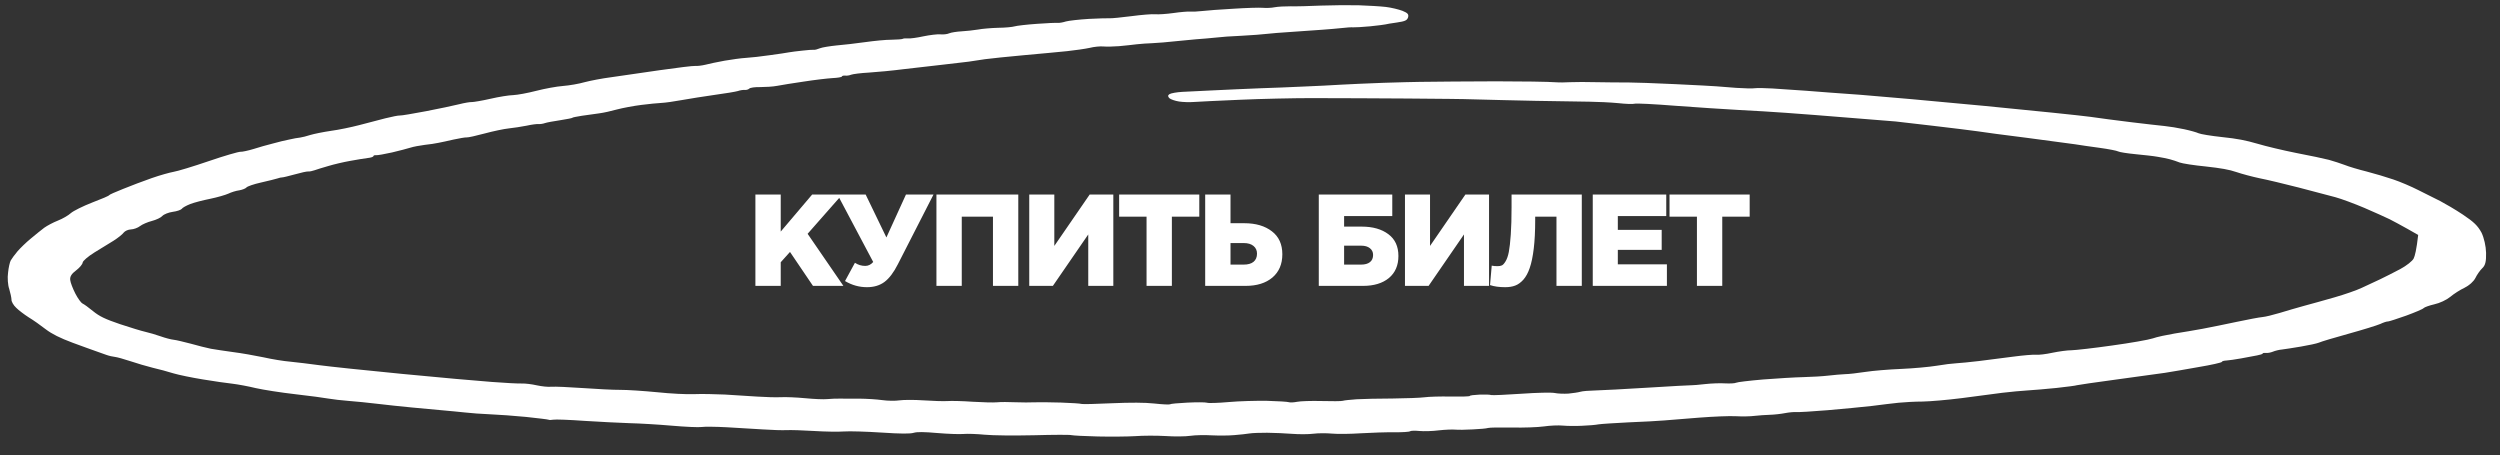
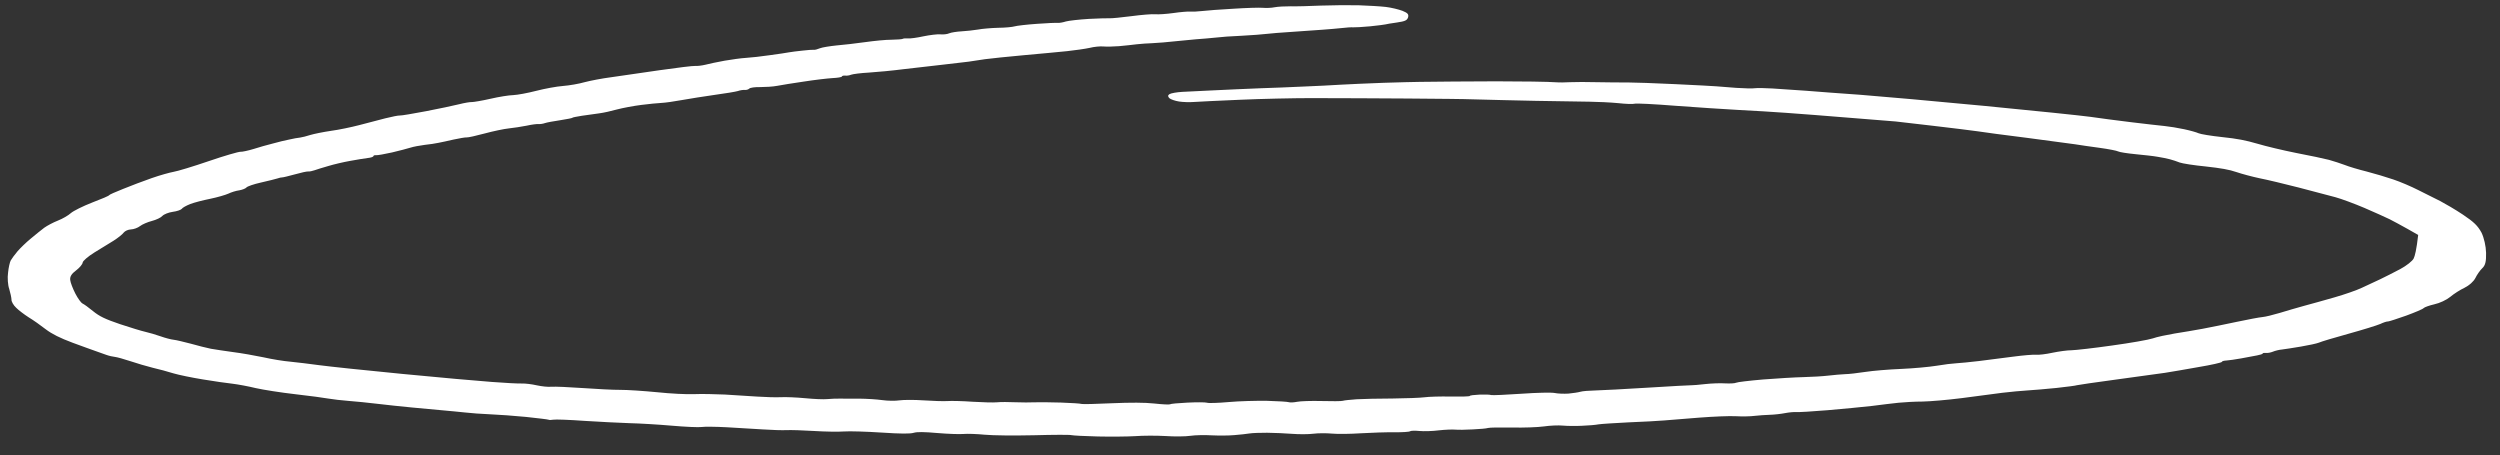
<svg xmlns="http://www.w3.org/2000/svg" width="857" height="156" viewBox="0 0 857 156" fill="none">
  <rect x="0" y="0" width="857" height="156" fill="#333333" stroke="none" />
  <path d="M465.661 1.802C462.32 1.727 456.562 1.79 452.772 1.918C448.978 2.088 444.33 2.216 442.447 2.158C440.56 2.141 438.058 2.27 436.92 2.489C435.868 2.717 433.973 2.782 432.868 2.675C431.762 2.568 427.199 2.705 422.879 2.988C418.478 3.222 413.547 3.611 411.984 3.79C410.507 3.977 408.612 4.041 407.931 3.976C407.251 3.91 404.656 4.113 402.304 4.462C399.867 4.803 397.102 4.989 395.996 4.883C394.976 4.785 391.255 5.084 387.863 5.539C384.386 5.986 381.006 6.319 380.41 6.261C379.9 6.212 376.628 6.308 373.264 6.478C369.895 6.688 366.337 7.086 365.366 7.363C364.391 7.68 363.169 7.892 362.659 7.843C362.063 7.785 358.788 7.922 355.415 8.173C351.958 8.416 348.485 8.822 347.777 9.042C347.069 9.262 344.555 9.513 342.149 9.528C339.825 9.593 336.623 9.86 335.223 10.136C333.826 10.372 331.223 10.656 329.584 10.745C327.944 10.834 326.025 11.143 325.399 11.412C324.768 11.721 323.379 11.876 322.359 11.777C321.338 11.679 318.731 12.004 316.542 12.451C314.348 12.939 312.001 13.248 311.235 13.174C310.555 13.109 309.692 13.149 309.417 13.328C309.146 13.467 307.418 13.588 305.612 13.62C303.725 13.603 299.737 14 296.604 14.439C293.471 14.878 289.043 15.397 286.707 15.584C284.452 15.819 281.838 16.226 281.033 16.559C280.228 16.893 279.346 17.137 279.009 17.064C278.584 17.023 276.855 17.144 275.119 17.347C273.297 17.542 271.213 17.794 270.512 17.932C269.812 18.07 266.85 18.526 263.98 18.907C261.106 19.33 257.374 19.752 255.734 19.841C254.094 19.93 250.787 20.393 248.343 20.816C245.983 21.247 243.005 21.865 241.77 22.199C240.54 22.492 238.978 22.67 238.297 22.605C237.617 22.539 232.144 23.205 226.137 24.066C220.131 24.928 212.728 26.025 209.595 26.463C206.466 26.861 202.354 27.659 200.416 28.171C198.474 28.725 195.155 29.31 192.993 29.472C190.831 29.634 186.723 30.39 183.818 31.139C180.913 31.888 177.416 32.538 175.95 32.603C174.489 32.627 171 33.196 168.102 33.863C165.205 34.53 162.327 34.993 161.813 34.985C161.218 34.928 159.21 35.269 157.45 35.717C155.601 36.197 150.433 37.262 146.058 38.116C141.598 38.962 137.583 39.645 137.073 39.596C136.563 39.547 134.373 39.994 132.087 40.556C129.712 41.15 125.746 42.208 123.104 42.899C120.462 43.591 116.168 44.494 113.473 44.852C110.773 45.25 107.62 45.892 106.382 46.267C105.14 46.682 103.558 47.064 102.862 47.162C102.17 47.219 100.51 47.511 99.28 47.804C97.969 48.048 95.42 48.667 93.567 49.188C91.632 49.66 88.63 50.522 86.859 51.092C85.001 51.654 82.986 52.077 82.476 52.028C81.88 51.97 76.936 53.387 71.609 55.219C66.281 57.05 60.799 58.703 59.492 58.906C58.27 59.118 54.83 60.062 51.987 61.063C49.143 62.065 44.69 63.734 42.186 64.768C39.597 65.794 37.446 66.739 37.43 66.902C37.411 67.106 34.814 68.214 31.607 69.427C28.395 70.681 25.148 72.302 24.304 73.043C23.456 73.826 21.455 74.991 19.85 75.618C18.244 76.245 16.162 77.361 15.148 78.086C14.222 78.779 12.174 80.433 10.587 81.761C9.003 83.049 6.92 85.07 5.951 86.21C4.983 87.352 3.991 88.737 3.681 89.283C3.371 89.829 2.931 91.721 2.762 93.474C2.508 95.219 2.694 97.746 3.167 99.067C3.556 100.38 3.913 102.019 3.935 102.68C3.873 103.332 4.605 104.637 5.551 105.51C6.413 106.375 8.413 107.884 9.87 108.806C11.411 109.736 13.984 111.548 15.661 112.861C17.82 114.509 20.606 115.888 24.915 117.497C28.316 118.73 31.88 120.06 32.962 120.412C33.955 120.795 35.536 121.318 36.448 121.653C37.36 121.987 38.705 122.282 39.386 122.347C40.066 122.413 42.409 123.05 44.654 123.801C46.815 124.544 50.24 125.532 52.335 126.063C54.434 126.554 57.615 127.395 59.447 127.983C61.283 128.53 65.829 129.462 69.549 130.067C73.268 130.672 77.837 131.359 79.709 131.54C81.576 131.761 85.203 132.439 87.719 133.052C90.239 133.624 96.329 134.581 101.254 135.138C106.18 135.695 111.264 136.39 112.698 136.652C114.132 136.913 117.191 137.249 119.491 137.43C121.877 137.618 126.215 138.036 129.269 138.413C132.324 138.789 137.679 139.346 141.166 139.682C144.654 140.018 149.506 140.445 151.803 140.666C154.189 140.855 157.587 141.223 159.458 141.404C161.326 141.625 165.162 141.912 167.984 142.019C170.807 142.127 176.348 142.537 180.346 142.922C184.34 143.348 187.734 143.758 187.982 143.864C188.225 144.011 188.998 144.003 189.699 143.865C190.399 143.726 195.19 143.9 200.39 144.277C205.595 144.614 212.516 144.952 215.768 145.06C219.109 145.135 225.597 145.513 230.28 145.923C234.962 146.333 239.579 146.531 240.538 146.376C241.497 146.222 245.357 146.264 249.115 146.462C252.873 146.66 258.422 146.988 261.492 147.202C264.562 147.415 268.243 147.523 269.624 147.45C271.005 147.378 275.285 147.502 279.04 147.74C282.794 147.979 287.423 148.054 289.326 147.909C291.228 147.763 296.963 147.945 302.167 148.282C308.907 148.725 311.997 148.735 313.235 148.361C314.384 148.019 316.7 148.036 321.382 148.446C324.959 148.75 328.895 148.882 330.28 148.768C331.579 148.647 334.831 148.754 337.553 149.017C340.36 149.287 347.479 149.356 354.448 149.204C361.076 149.02 366.83 148.998 367.329 149.17C367.831 149.301 371.845 149.523 376.3 149.623C380.754 149.723 386.597 149.669 389.188 149.507C391.783 149.304 396.42 149.298 399.494 149.471C402.564 149.684 406.431 149.646 408.087 149.394C409.742 149.142 413.095 149.094 415.399 149.234C417.793 149.341 421.227 149.343 423.133 149.156C425.036 149.011 427.38 148.743 428.339 148.588C429.298 148.434 432.056 148.329 434.372 148.347C436.773 148.372 440.621 148.537 442.921 148.718C445.307 148.906 448.571 148.892 450.222 148.68C451.874 148.469 454.793 148.463 456.665 148.643C458.536 148.823 463.006 148.76 466.549 148.525C470.088 148.331 475.258 148.13 478 148.189C480.66 148.198 483.077 148.061 483.356 147.841C483.635 147.621 485.096 147.597 486.628 147.744C488.074 147.884 491.086 147.804 493.26 147.519C495.43 147.276 497.928 147.187 498.863 147.277C499.799 147.368 502.549 147.344 504.881 147.199C507.294 147.102 509.634 146.875 510.079 146.712C510.523 146.549 514.22 146.494 518.25 146.553C522.275 146.653 527.186 146.468 529.275 146.175C531.279 145.875 534.21 145.746 535.741 145.893C537.187 146.032 540.188 146.075 542.346 145.953C544.5 145.873 547.01 145.662 547.973 145.467C548.932 145.313 553.596 145.021 558.341 144.779C563.083 144.578 568.516 144.319 570.423 144.133C572.326 143.987 577.775 143.566 582.536 143.16C587.293 142.796 592.896 142.554 595.031 142.677C597.165 142.8 600.089 142.753 601.481 142.558C602.87 142.404 605.291 142.226 606.667 142.194C608.044 142.162 610.473 141.902 611.873 141.625C613.273 141.349 615.091 141.195 615.772 141.26C616.452 141.326 621.371 141.059 626.565 140.613C631.759 140.168 638.605 139.51 641.73 139.153C644.859 138.755 648.943 138.244 650.85 138.057C652.757 137.87 656.469 137.652 659.045 137.653C661.624 137.614 667.684 137.087 672.465 136.478C677.249 135.828 683.507 135.032 686.377 134.65C689.243 134.309 693.142 133.944 695.04 133.839C696.939 133.734 701.441 133.345 704.995 132.988C708.554 132.59 711.683 132.192 711.953 132.053C712.22 131.956 718.316 131.062 725.448 130.103C732.669 129.112 740.15 128.105 742.153 127.804C744.157 127.503 749.309 126.601 753.676 125.828C758.039 125.096 761.636 124.291 761.66 124.046C761.684 123.802 762.388 123.623 763.25 123.582C764.027 123.534 766.29 123.217 768.212 122.867C770.139 122.477 772.587 122.013 773.721 121.835C774.769 121.648 775.655 121.363 775.674 121.159C775.69 120.996 776.212 120.923 776.808 120.98C777.314 121.07 778.451 120.85 779.167 120.549C779.883 120.248 781.291 119.89 782.243 119.817C783.198 119.703 786.161 119.248 788.779 118.801C791.398 118.354 794.202 117.76 794.918 117.458C795.638 117.116 800.234 115.749 805.085 114.406C809.936 113.063 814.803 111.557 815.968 111.052C817.048 110.539 818.201 110.156 818.626 110.197C818.97 110.189 821.717 109.302 824.828 108.203C827.853 107.095 830.628 105.922 830.829 105.613C831.116 105.311 832.718 104.725 834.474 104.318C836.315 103.919 838.652 102.828 839.957 101.76C841.173 100.726 843.368 99.332 844.896 98.616C846.429 97.858 847.931 96.522 848.563 95.307C849.102 94.166 850.195 92.625 850.95 91.916C851.988 90.947 852.292 89.577 852.226 86.691C852.187 84.424 851.523 81.521 850.663 79.751C849.348 77.362 848.093 76.13 844.303 73.584C841.722 71.854 838.145 69.781 836.51 68.924C834.791 68.059 831.433 66.378 828.975 65.154C826.603 63.938 822.727 62.289 820.481 61.538C818.154 60.737 814.065 59.521 811.301 58.802C808.533 58.124 805.112 57.095 803.791 56.556C802.465 56.058 799.968 55.241 798.379 54.8C796.787 54.4 791.742 53.297 787.188 52.447C782.723 51.564 776.681 50.118 773.844 49.268C769.836 48.1 766.971 47.536 761.701 46.987C757.962 46.586 754.328 45.989 753.671 45.679C753.014 45.369 750.842 44.748 748.739 44.299C746.636 43.849 743.593 43.35 741.977 43.195C740.361 43.039 735.18 42.457 730.514 41.884C725.847 41.311 719.572 40.501 716.526 40.043C713.475 39.626 697.24 37.938 680.398 36.315C663.556 34.693 644.401 33.012 637.84 32.503C631.274 32.035 622.833 31.428 619.087 31.108C615.336 30.829 610.132 30.492 607.572 30.328C605.012 30.163 602.267 30.146 601.571 30.243C600.87 30.381 597.959 30.307 595.144 30.118C592.333 29.888 589.263 29.675 588.327 29.584C587.391 29.494 581.069 29.173 574.233 28.844C567.397 28.514 560.123 28.266 557.977 28.265C555.827 28.305 551.198 28.229 547.683 28.178C544.172 28.087 539.88 28.085 538.24 28.174C536.6 28.263 534.45 28.302 533.515 28.212C532.579 28.122 528.898 28.014 525.383 27.964C521.868 27.913 516.291 27.869 512.943 27.876C509.594 27.883 503.066 27.912 498.341 27.95C493.615 27.989 488.375 28.019 486.74 28.067C485.108 28.074 479.427 28.227 474.26 28.387C469.09 28.588 462.454 28.854 459.603 29.032C456.753 29.21 450.972 29.517 446.664 29.678C442.437 29.888 435.975 30.129 432.444 30.242C428.909 30.395 425.03 30.556 423.824 30.605C422.613 30.694 418.734 30.855 415.2 31.008C411.661 31.202 407.179 31.387 405.28 31.492C403.381 31.597 401.459 31.947 400.913 32.265C400.275 32.656 400.316 33.112 400.865 33.659C401.34 34.075 402.836 34.59 404.189 34.802C405.542 35.015 407.854 35.073 409.239 34.959C410.623 34.846 417.867 34.515 425.195 34.193C432.523 33.87 443.363 33.639 449.287 33.634C455.208 33.669 462.675 33.689 466.023 33.683C469.372 33.676 476.665 33.721 482.327 33.772C487.988 33.824 494.593 33.884 496.909 33.902C499.31 33.927 503.854 33.995 507.191 34.111C510.528 34.226 519.182 34.402 526.463 34.569C533.748 34.694 542.062 34.837 544.893 34.863C547.724 34.889 552.166 35.111 554.718 35.357C557.266 35.644 559.834 35.726 560.279 35.563C560.728 35.36 567.135 35.689 574.377 36.264C581.623 36.797 591.432 37.454 596.13 37.701C600.828 37.948 608.086 38.359 612.347 38.687C616.612 38.975 626.495 39.762 634.502 40.41C642.51 41.059 649.412 41.6 649.837 41.641C650.262 41.682 656.035 42.362 662.573 43.115C669.111 43.868 675.981 44.736 677.844 44.998C679.704 45.3 687.332 46.323 694.798 47.248C702.26 48.214 709.718 49.221 711.326 49.458C712.93 49.736 716.742 50.268 719.793 50.685C722.843 51.102 725.708 51.666 726.114 51.911C726.519 52.156 729.225 52.581 732.033 52.852C734.84 53.122 738.323 53.499 739.672 53.752C741.025 53.965 742.962 54.357 743.882 54.61C744.802 54.864 746.302 55.337 747.21 55.713C748.122 56.047 752.097 56.677 756.094 57.062C761.445 57.66 764.148 58.126 766.641 58.984C768.469 59.612 772.068 60.576 774.592 61.108C777.12 61.598 783.162 63.044 788.021 64.294C792.88 65.544 798.489 67.031 800.58 67.602C802.671 68.174 807.147 69.84 810.528 71.276C813.906 72.754 817.859 74.492 819.169 75.153C820.479 75.814 823.253 77.316 825.29 78.459L828.952 80.54C828.38 85.586 827.828 87.755 827.401 88.619C826.975 89.483 824.93 91.096 822.848 92.212C820.766 93.328 817.608 94.917 815.898 95.74C814.188 96.562 811.312 97.89 809.606 98.672C807.895 99.494 803.721 100.944 800.278 101.929C796.835 102.913 792.158 104.232 789.867 104.834C787.573 105.477 783.778 106.552 781.476 107.276C779.178 107.96 776.54 108.611 775.589 108.684C774.637 108.757 770.703 109.489 766.847 110.31C762.99 111.132 757.648 112.222 755.026 112.71C752.403 113.198 748.04 113.929 745.425 114.336C742.807 114.783 739.391 115.482 737.967 116.004C736.547 116.484 730.173 117.598 723.996 118.443C717.815 119.329 711.48 120.035 710.103 120.067C708.731 120.058 705.772 120.472 703.582 120.92C701.389 121.408 698.871 121.7 697.936 121.61C697 121.52 693.539 121.803 690.147 122.258C686.758 122.673 681.541 123.363 678.412 123.761C675.287 124.118 671.818 124.483 670.611 124.532C669.404 124.58 666.364 124.946 663.92 125.368C661.39 125.783 655.933 126.286 651.795 126.463C647.572 126.632 642.034 127.086 639.419 127.493C636.805 127.899 633.68 128.256 632.477 128.264C631.27 128.312 628.76 128.523 626.85 128.75C624.939 128.978 621.052 129.22 618.214 129.276C615.375 129.332 609.157 129.72 604.4 130.085C599.639 130.49 595.47 130.993 595.106 131.205C594.742 131.417 593.102 131.506 591.393 131.423C589.773 131.309 586.672 131.421 584.502 131.665C582.332 131.908 580.34 132.087 580 132.054C579.575 132.013 572.927 132.401 565.068 132.878C557.21 133.355 549.096 133.808 546.946 133.848C544.796 133.887 542.46 134.074 541.752 134.294C541.044 134.513 539.13 134.782 537.656 134.928C536.101 135.025 533.963 134.942 532.954 134.721C531.86 134.493 526.957 134.596 521.511 134.977C516.325 135.341 511.584 135.543 511.166 135.42C510.753 135.257 508.87 135.199 507.145 135.28C505.335 135.352 503.858 135.539 503.838 135.743C503.822 135.906 500.895 135.994 497.38 135.943C493.869 135.852 489.735 135.989 488.342 136.184C486.95 136.379 481.954 136.555 477.398 136.61C472.762 136.616 467.255 136.744 465.097 136.865C462.935 137.027 460.769 137.23 460.324 137.393C459.879 137.556 456.53 137.562 453.019 137.471C449.508 137.379 445.718 137.508 444.666 137.736C443.529 137.955 442.233 138.036 441.82 137.873C441.406 137.71 437.992 137.504 434.396 137.405C430.711 137.338 424.771 137.506 421.221 137.822C417.67 138.138 414.224 138.259 413.73 138.047C413.146 137.867 410.142 137.866 407.036 138.019C403.931 138.172 401.247 138.408 401.057 138.595C400.871 138.742 398.478 138.634 395.674 138.323C392.361 137.963 387.639 137.961 381.088 138.235C375.74 138.501 371.095 138.588 370.763 138.474C370.35 138.311 367.19 138.13 363.683 137.998C360.172 137.906 356.058 137.839 354.677 137.912C353.297 137.984 350.292 137.983 348.069 137.892C345.76 137.793 343.015 137.776 341.8 137.905C340.586 138.035 336.819 137.919 333.49 137.722C330.08 137.476 326.055 137.376 324.67 137.489C323.289 137.562 319.608 137.454 316.538 137.241C313.468 137.027 309.775 137.042 308.383 137.237C306.901 137.464 304.33 137.422 302.381 137.152C300.518 136.891 297.103 136.685 294.702 136.659C292.382 136.683 289.377 136.681 288.093 136.64C286.721 136.631 284.741 136.687 283.526 136.817C282.312 136.947 278.979 136.79 276.087 136.512C273.109 136.225 269.347 136.068 267.707 136.157C266.068 136.246 262.386 136.138 259.571 135.949C256.757 135.76 251.807 135.448 248.478 135.251C245.145 135.094 240.431 135.01 238.018 135.107C235.261 135.212 230.048 134.956 225.204 134.448C220.61 134.006 214.981 133.628 212.575 133.643C210.255 133.666 204.447 133.354 199.757 133.025C195.067 132.697 190.28 132.482 189.07 132.572C187.77 132.693 185.733 132.456 183.966 132.08C182.369 131.72 180.081 131.418 178.874 131.466C177.667 131.514 173.054 131.275 168.623 130.931C164.188 130.627 150.401 129.381 137.982 128.184C125.563 126.988 112.73 125.628 109.509 125.194C106.289 124.761 101.792 124.204 99.581 123.991C97.28 123.81 93.14 123.124 90.283 122.478C87.337 121.865 82.694 121.047 79.895 120.695C77.1 120.303 73.713 119.812 72.279 119.55C70.848 119.248 67.744 118.496 65.406 117.818C62.978 117.173 60.292 116.544 59.526 116.47C58.675 116.388 56.666 115.865 55.089 115.302C53.512 114.739 51.173 114.061 49.913 113.775C48.568 113.481 44.648 112.28 41.154 111.121C36.083 109.398 34.113 108.467 31.884 106.648C30.374 105.392 28.767 104.249 28.272 104.037C27.859 103.874 26.716 102.365 25.849 100.677C24.981 98.988 24.153 96.892 24.069 95.979C23.924 94.813 24.532 93.843 26.104 92.678C27.308 91.765 28.281 90.584 28.336 90.013C28.391 89.442 30.168 87.927 32.27 86.607C34.456 85.295 37.379 83.478 38.931 82.517C40.394 81.588 41.973 80.341 42.373 79.763C42.861 79.151 43.936 78.679 44.884 78.647C45.831 78.615 47.255 78.094 47.998 77.507C48.742 76.92 50.622 76.114 52.031 75.756C53.528 75.365 55.145 74.616 55.629 74.045C56.203 73.442 57.808 72.815 59.201 72.62C60.678 72.433 62.013 71.945 62.303 71.603C62.513 71.211 63.871 70.478 65.21 69.949C66.549 69.419 69.717 68.614 72.081 68.142C74.533 67.638 77.272 66.832 78.259 66.392C79.249 65.912 80.932 65.374 82.062 65.236C83.11 65.049 84.182 64.618 84.472 64.275C84.767 63.892 86.988 63.119 89.444 62.574C91.9 62.029 94.454 61.369 95.072 61.182C95.695 60.954 96.484 60.783 96.74 60.808C96.995 60.833 98.929 60.361 101.045 59.783C103.076 59.197 105.18 58.741 105.606 58.782C106.116 58.831 107.079 58.636 107.791 58.375C108.503 58.115 110.627 57.456 112.569 56.902C114.426 56.34 117.764 55.551 120.035 55.153C122.22 54.746 124.924 54.307 126.054 54.169C127.094 54.063 127.98 53.779 128.003 53.534C128.027 53.289 128.383 53.159 128.893 53.208C129.404 53.257 131.848 52.835 134.394 52.257C136.854 51.671 139.759 50.922 140.734 50.605C141.709 50.287 143.894 49.881 145.546 49.67C147.194 49.499 149.371 49.174 150.249 48.971C151.208 48.816 153.58 48.263 155.51 47.832C157.525 47.409 159.448 47.059 159.958 47.108C160.469 47.157 163.188 46.556 166.097 45.766C169.006 44.977 172.774 44.188 174.421 44.017C176.069 43.847 178.858 43.416 180.521 43.083C182.188 42.708 184.014 42.473 184.609 42.53C185.12 42.579 186.164 42.433 186.787 42.205C187.41 41.977 189.769 41.546 192.121 41.197C194.388 40.839 196.225 40.481 196.237 40.359C196.249 40.236 197.734 39.968 199.478 39.684C201.304 39.448 203.915 39.082 205.396 38.855C206.873 38.668 209.593 38.066 211.535 37.513C213.473 37 217.233 36.292 219.84 35.967C222.446 35.642 225.568 35.326 226.774 35.278C227.981 35.229 231.114 34.791 233.736 34.303C236.359 33.815 241.499 33.035 245.069 32.514C248.635 32.035 252.213 31.434 252.921 31.214C253.633 30.953 254.766 30.774 255.362 30.832C255.872 30.881 256.58 30.661 256.867 30.36C257.153 30.058 258.809 29.806 260.607 29.856C262.324 29.857 265 29.703 266.4 29.427C267.8 29.15 271.986 28.484 275.556 27.963C279.129 27.403 283.558 26.883 285.372 26.77C287.097 26.689 288.578 26.462 288.602 26.217C288.621 26.013 289.151 25.858 289.747 25.916C290.253 26.006 291.212 25.851 291.75 25.615C292.373 25.387 295.069 25.03 297.83 24.884C300.68 24.706 306.052 24.195 309.878 23.7C313.699 23.245 319.775 22.555 323.333 22.157C326.891 21.759 330.798 21.313 332.016 21.142C333.234 20.972 335.76 20.598 337.679 20.289C339.593 20.021 345.661 19.412 351.118 18.909C356.576 18.407 363.243 17.815 365.846 17.53C368.449 17.246 371.93 16.759 373.508 16.417C375.005 16.027 377.171 15.824 378.277 15.93C379.298 16.029 381.707 15.973 383.61 15.827C385.516 15.64 388.289 15.373 389.682 15.178C391.07 15.023 393.491 14.845 394.868 14.813C396.245 14.781 400.572 14.416 404.39 14.003C408.203 13.629 412.276 13.24 413.482 13.192C414.693 13.103 416.425 12.94 417.381 12.827C418.34 12.672 422.056 12.413 425.591 12.26C429.13 12.066 433.02 11.783 434.239 11.612C435.457 11.441 439.348 11.158 442.89 10.923C446.433 10.688 451.101 10.356 453.262 10.194C455.424 10.032 458.453 9.789 460.015 9.611C461.493 9.424 463.306 9.311 463.902 9.368C464.412 9.417 467.088 9.264 469.687 9.02C472.29 8.736 474.634 8.468 474.901 8.37C475.168 8.273 476.912 7.988 478.827 7.72C481.701 7.298 482.332 6.988 482.689 5.953C482.965 4.868 482.575 4.461 480.759 3.71C479.433 3.212 476.917 2.599 475.049 2.378C473.182 2.157 468.998 1.918 465.661 1.802Z" fill="white" />
-   <path d="M258.951 98V66.675H267.633V79.384L278.417 66.675H288.71L276.851 80.145L289.113 98H278.686L270.81 86.365L267.633 89.9V98H258.951ZM297.189 98.448C294.533 98.448 292.027 97.746 289.671 96.344L293.072 90.079C294.146 90.795 295.324 91.153 296.607 91.153C297.651 91.153 298.561 90.706 299.337 89.811L287.075 66.675H296.741L303.856 81.398L310.569 66.675H320.011L307.794 90.572C306.362 93.406 304.826 95.434 303.185 96.657C301.574 97.851 299.575 98.448 297.189 98.448ZM321.01 98V66.675H349.069V98H340.387V74.282H329.692V98H321.01ZM352.827 98V66.675H361.419V84.306L373.546 66.675H381.646V98H373.054V80.368L360.926 98H352.827ZM393.038 98V74.282H383.64V66.675H411.117V74.282H401.719V98H393.038ZM413.138 98V66.675H421.819V76.52H426.563C430.471 76.52 433.618 77.445 436.005 79.294C438.392 81.114 439.585 83.74 439.585 87.171C439.585 90.542 438.451 93.197 436.184 95.136C433.917 97.045 430.859 98 427.01 98H413.138ZM421.819 90.706H426.339C427.801 90.706 428.919 90.392 429.695 89.766C430.501 89.11 430.903 88.17 430.903 86.947C430.903 85.843 430.501 84.963 429.695 84.306C428.89 83.65 427.786 83.322 426.384 83.322H421.819V90.706ZM452.079 98V66.675H477.273V74.059H460.76V77.683H466.802C470.59 77.683 473.633 78.549 475.931 80.279C478.228 81.98 479.376 84.471 479.376 87.752C479.376 90.974 478.287 93.495 476.11 95.315C473.932 97.105 470.978 98 467.249 98H452.079ZM460.76 90.706H466.578C467.891 90.706 468.905 90.422 469.621 89.856C470.337 89.289 470.695 88.468 470.695 87.394C470.695 86.41 470.322 85.634 469.576 85.067C468.86 84.5 467.876 84.217 466.623 84.217H460.76V90.706ZM481.623 98V66.675H490.215V84.306L502.342 66.675H510.442V98H501.85V80.368L489.722 98H481.623ZM515.972 98.448C513.943 98.448 512.213 98.209 510.781 97.731L511.362 91.064C511.899 91.183 512.571 91.243 513.376 91.243C513.973 91.243 514.465 91.153 514.853 90.974C515.241 90.795 515.658 90.333 516.106 89.587C516.583 88.811 516.956 87.737 517.225 86.365C517.493 84.963 517.717 82.979 517.896 80.413C518.075 77.818 518.164 74.685 518.164 71.016V66.675H542.24V98H533.558V74.282H526.264V75.491C526.264 79.22 526.1 82.457 525.772 85.201C525.444 87.946 524.981 90.169 524.385 91.869C523.818 93.54 523.087 94.882 522.192 95.897C521.297 96.881 520.357 97.552 519.373 97.91C518.418 98.269 517.284 98.448 515.972 98.448ZM545.998 98V66.675H571.192V74.059H554.59V78.802H569.626V85.649H554.59V90.616H571.416V98H545.998ZM581.708 98V74.282H572.311V66.675H599.787V74.282H590.39V98H581.708Z" fill="white" />
</svg>